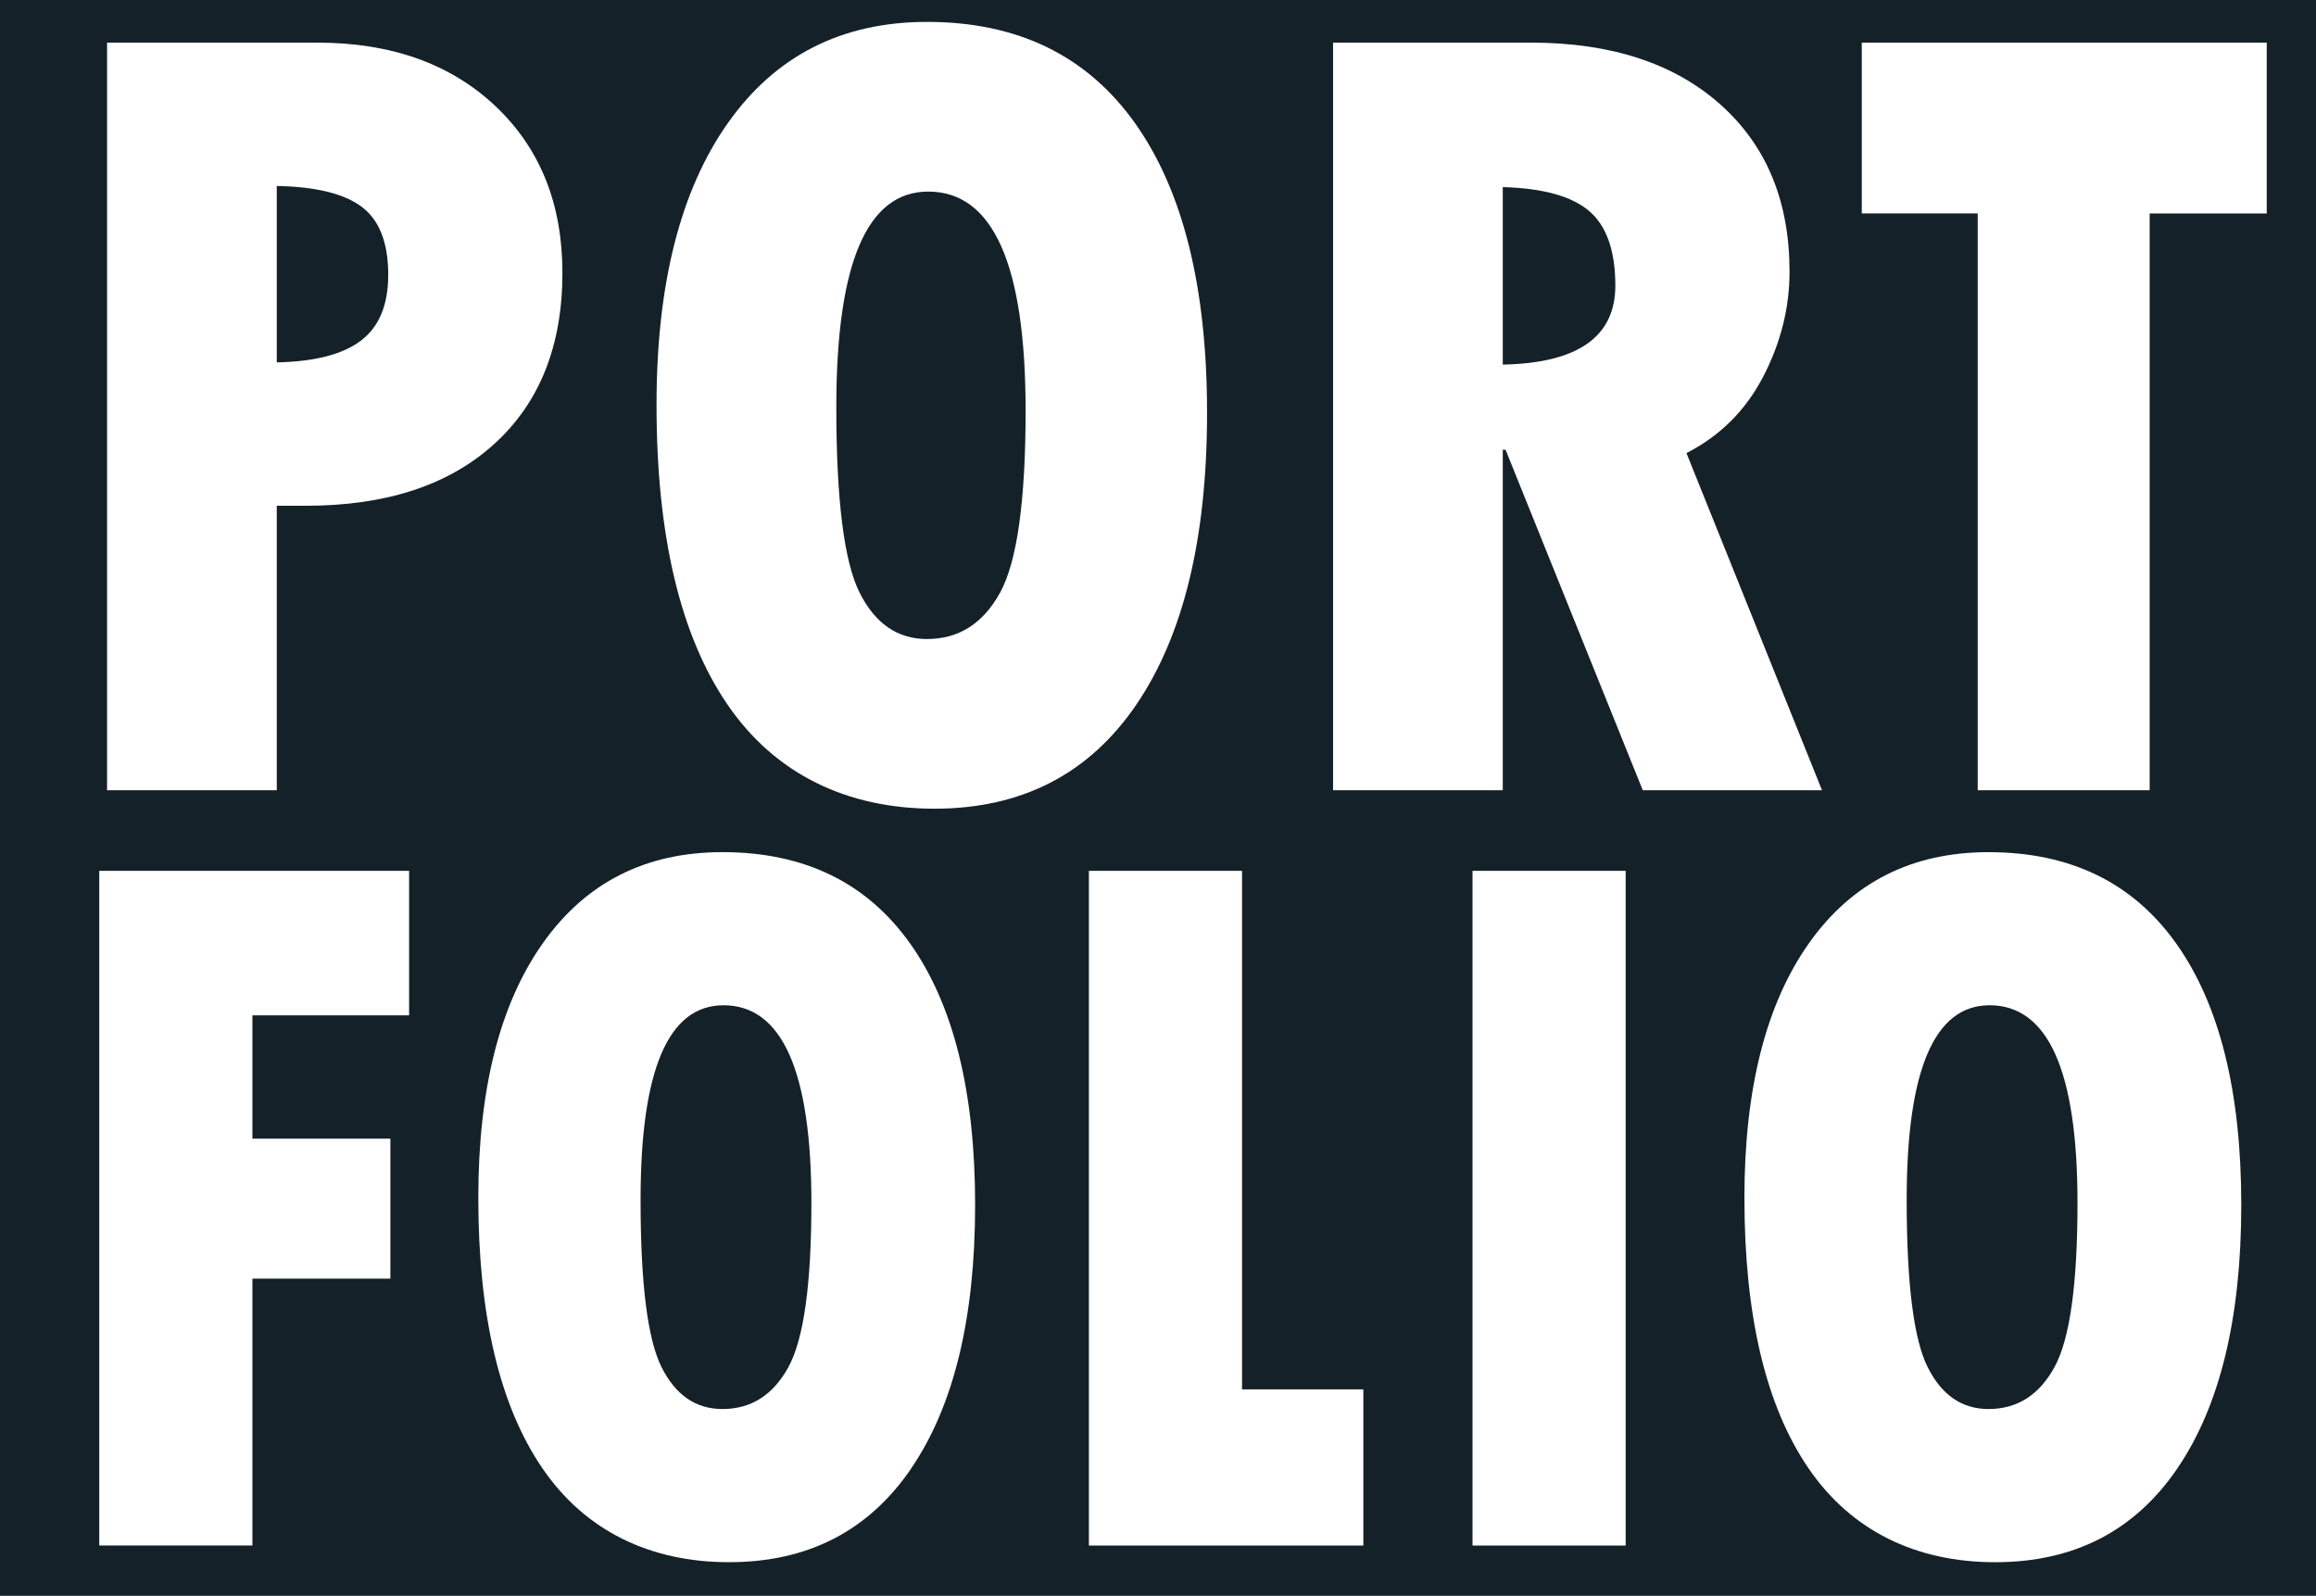
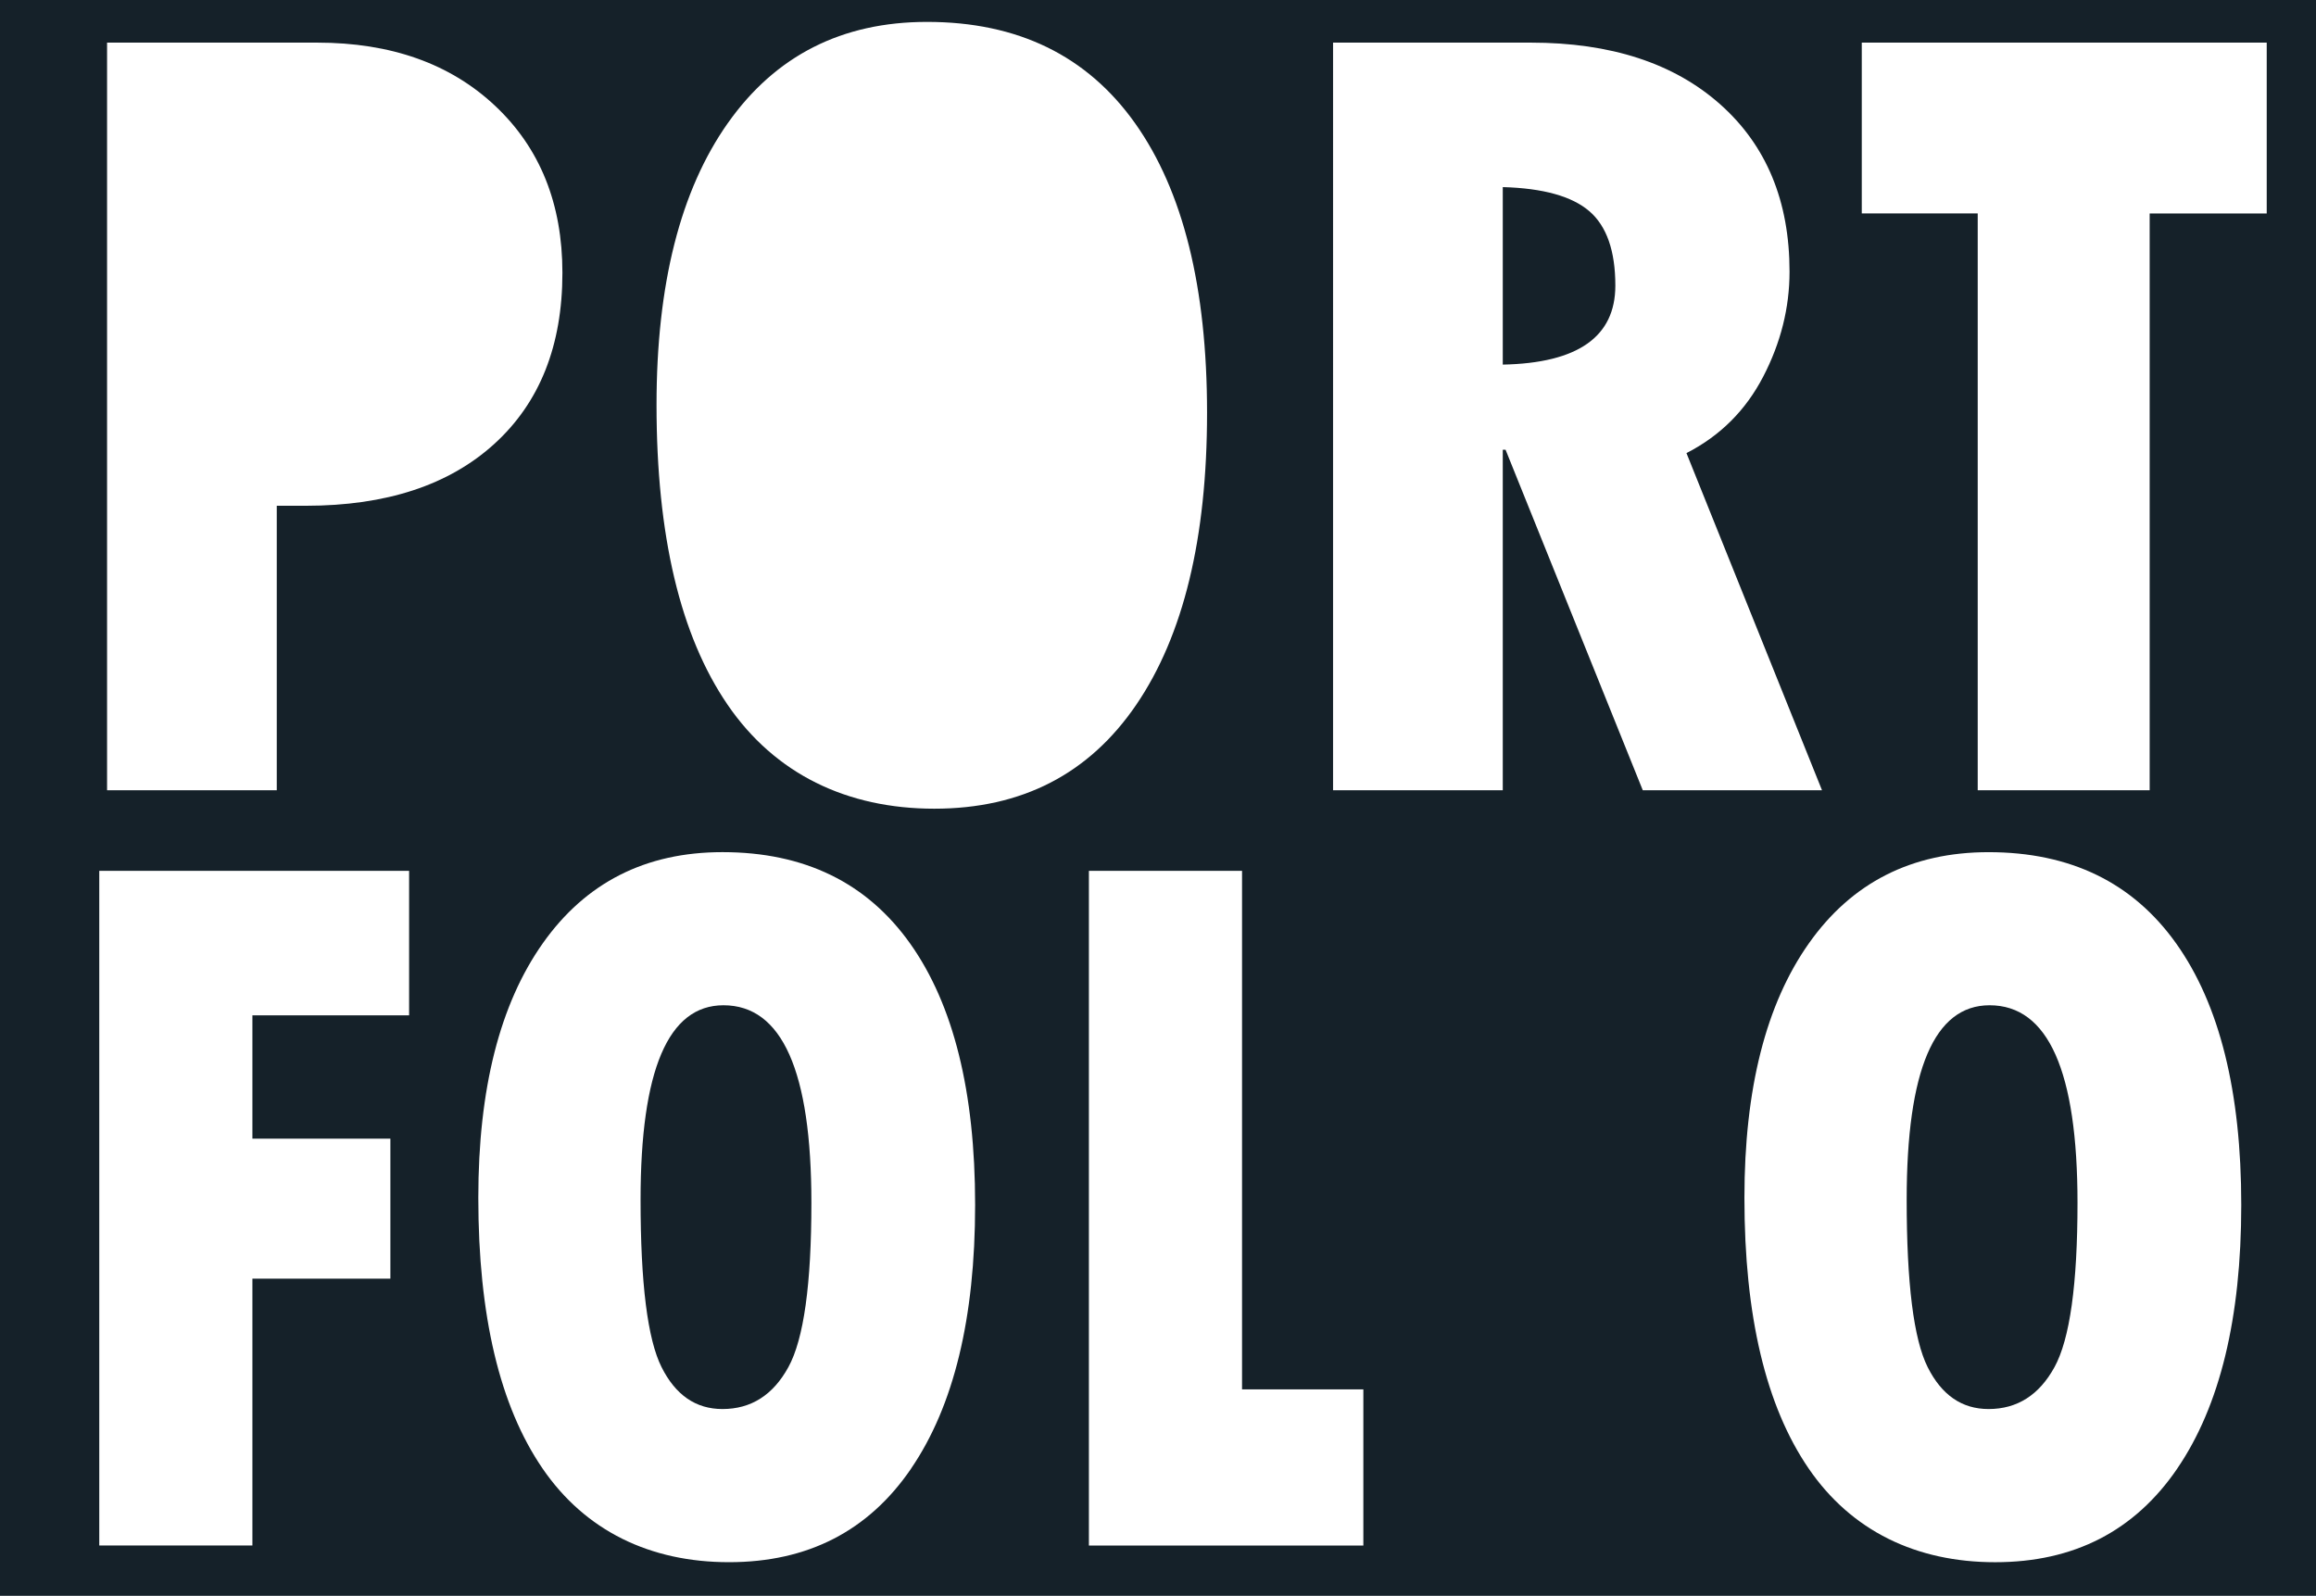
<svg xmlns="http://www.w3.org/2000/svg" id="Layer_1" viewBox="0 0 846 583">
  <path d="M264.27,367.25c-20.19,0-30.28,23.7-30.28,71.08,0,30.53,2.55,50.9,7.66,61.11,5.11,10.22,12.52,15.32,22.25,15.32,10.46,0,18.49-5.11,24.09-15.32,5.6-10.22,8.4-30.22,8.4-60,0-48.12-10.71-72.19-32.13-72.19Z" fill="#152129" />
-   <path d="M141.82,100.47c0-11.73-3.21-20.01-9.62-24.86-6.41-4.84-16.78-7.4-31.1-7.67v64.44c13.91-.27,24.17-2.93,30.79-7.98,6.61-5.04,9.92-13.02,9.92-23.94Z" fill="#152129" />
-   <path d="M338.63,233.45c11.59,0,20.49-5.66,26.7-16.98,6.2-11.32,9.31-33.48,9.31-66.49,0-53.33-11.87-79.99-35.6-79.99-22.37,0-33.55,26.26-33.55,78.77,0,33.83,2.83,56.4,8.49,67.72,5.66,11.32,13.88,16.98,24.65,16.98Z" fill="#152129" />
  <path d="M580.55,77.15c-6.34-5.45-16.88-8.39-31.61-8.8v64.85c27.41-.54,41.12-10.16,41.12-28.85,0-12.68-3.17-21.75-9.51-27.21Z" fill="#152129" />
-   <path d="M0,0V583H846V0H0ZM265.9,44.93c17.39-24.62,41.63-36.93,72.73-36.93,33.14,0,58.48,12.35,76,37.03,17.52,24.69,26.29,59.94,26.29,105.77s-8.63,81.39-25.88,106.69c-17.26,25.3-41.84,37.95-73.75,37.95s-58.17-12.65-75.49-37.95c-17.32-25.3-25.98-61.82-25.98-109.56,0-44.05,8.69-78.39,26.08-103.01ZM39.11,15.57H115.83c27.01,0,48.69,7.71,65.06,23.12,16.37,15.41,24.55,35.74,24.55,60.97,0,26.6-8.29,47.43-24.86,62.5-16.57,15.07-39.52,22.61-68.84,22.61h-10.64v103.93H39.11V15.57Zm110.32,355.37h-57.23v45.05h50.4v51.14h-50.4v97.48H36.26v-246.48h113.18v52.8Zm183.43,165.52c-15.57,22.83-37.76,34.25-66.56,34.25s-52.5-11.41-68.13-34.25c-15.63-22.83-23.45-55.79-23.45-98.87,0-39.76,7.85-70.74,23.54-92.96,15.69-22.22,37.57-33.32,65.63-33.32,29.91,0,52.77,11.14,68.59,33.42,15.81,22.28,23.72,54.1,23.72,95.45s-7.79,73.45-23.36,96.28Zm165.15,28.16h-100.25v-246.48h55.94v189.43h44.31v57.05Zm95.82,0h-55.94v-246.48h55.94v246.48Zm-43.87-400.31h-1.02v124.39h-61.99V15.57h72.22c29.19,0,52.24,7.5,69.15,22.5,16.91,15.01,25.37,35.39,25.37,61.17,0,13.23-3.21,26.02-9.62,38.36-6.41,12.35-15.75,21.65-28.03,27.93l49.51,123.16h-65.47l-50.12-124.39Zm245.39,372.16c-15.57,22.83-37.76,34.25-66.56,34.25s-52.5-11.41-68.13-34.25c-15.63-22.83-23.45-55.79-23.45-98.87,0-39.76,7.85-70.74,23.54-92.96,15.69-22.22,37.57-33.32,65.63-33.32,29.91,0,52.77,11.14,68.59,33.42,15.82,22.28,23.73,54.1,23.73,95.45s-7.79,73.45-23.36,96.28Zm32.65-458.49h-42.76v210.72h-62.81V77.97h-42.35V15.57h147.92v62.4Z" fill="#152129" />
+   <path d="M0,0V583H846V0H0ZM265.9,44.93c17.39-24.62,41.63-36.93,72.73-36.93,33.14,0,58.48,12.35,76,37.03,17.52,24.69,26.29,59.94,26.29,105.77s-8.63,81.39-25.88,106.69c-17.26,25.3-41.84,37.95-73.75,37.95s-58.17-12.65-75.49-37.95c-17.32-25.3-25.98-61.82-25.98-109.56,0-44.05,8.69-78.39,26.08-103.01ZM39.11,15.57H115.83c27.01,0,48.69,7.71,65.06,23.12,16.37,15.41,24.55,35.74,24.55,60.97,0,26.6-8.29,47.43-24.86,62.5-16.57,15.07-39.52,22.61-68.84,22.61h-10.64v103.93H39.11V15.57Zm110.32,355.37h-57.23v45.05h50.4v51.14h-50.4v97.48H36.26v-246.48h113.18v52.8Zm183.43,165.52c-15.57,22.83-37.76,34.25-66.56,34.25s-52.5-11.41-68.13-34.25c-15.63-22.83-23.45-55.79-23.45-98.87,0-39.76,7.85-70.74,23.54-92.96,15.69-22.22,37.57-33.32,65.63-33.32,29.91,0,52.77,11.14,68.59,33.42,15.81,22.28,23.72,54.1,23.72,95.45s-7.79,73.45-23.36,96.28Zm165.15,28.16h-100.25v-246.48h55.94v189.43h44.31v57.05Zm95.82,0h-55.94h55.94v246.48Zm-43.87-400.31h-1.02v124.39h-61.99V15.57h72.22c29.19,0,52.24,7.5,69.15,22.5,16.91,15.01,25.37,35.39,25.37,61.17,0,13.23-3.21,26.02-9.62,38.36-6.41,12.35-15.75,21.65-28.03,27.93l49.51,123.16h-65.47l-50.12-124.39Zm245.39,372.16c-15.57,22.83-37.76,34.25-66.56,34.25s-52.5-11.41-68.13-34.25c-15.63-22.83-23.45-55.79-23.45-98.87,0-39.76,7.85-70.74,23.54-92.96,15.69-22.22,37.57-33.32,65.63-33.32,29.91,0,52.77,11.14,68.59,33.42,15.82,22.28,23.73,54.1,23.73,95.45s-7.79,73.45-23.36,96.28Zm32.65-458.49h-42.76v210.72h-62.81V77.97h-42.35V15.57h147.92v62.4Z" fill="#152129" />
  <path d="M726.76,367.25c-20.19,0-30.28,23.7-30.28,71.08,0,30.53,2.55,50.9,7.66,61.11,5.11,10.22,12.52,15.32,22.25,15.32,10.46,0,18.49-5.11,24.09-15.32,5.6-10.22,8.4-30.22,8.4-60,0-48.12-10.71-72.19-32.13-72.19Z" fill="#152129" />
</svg>